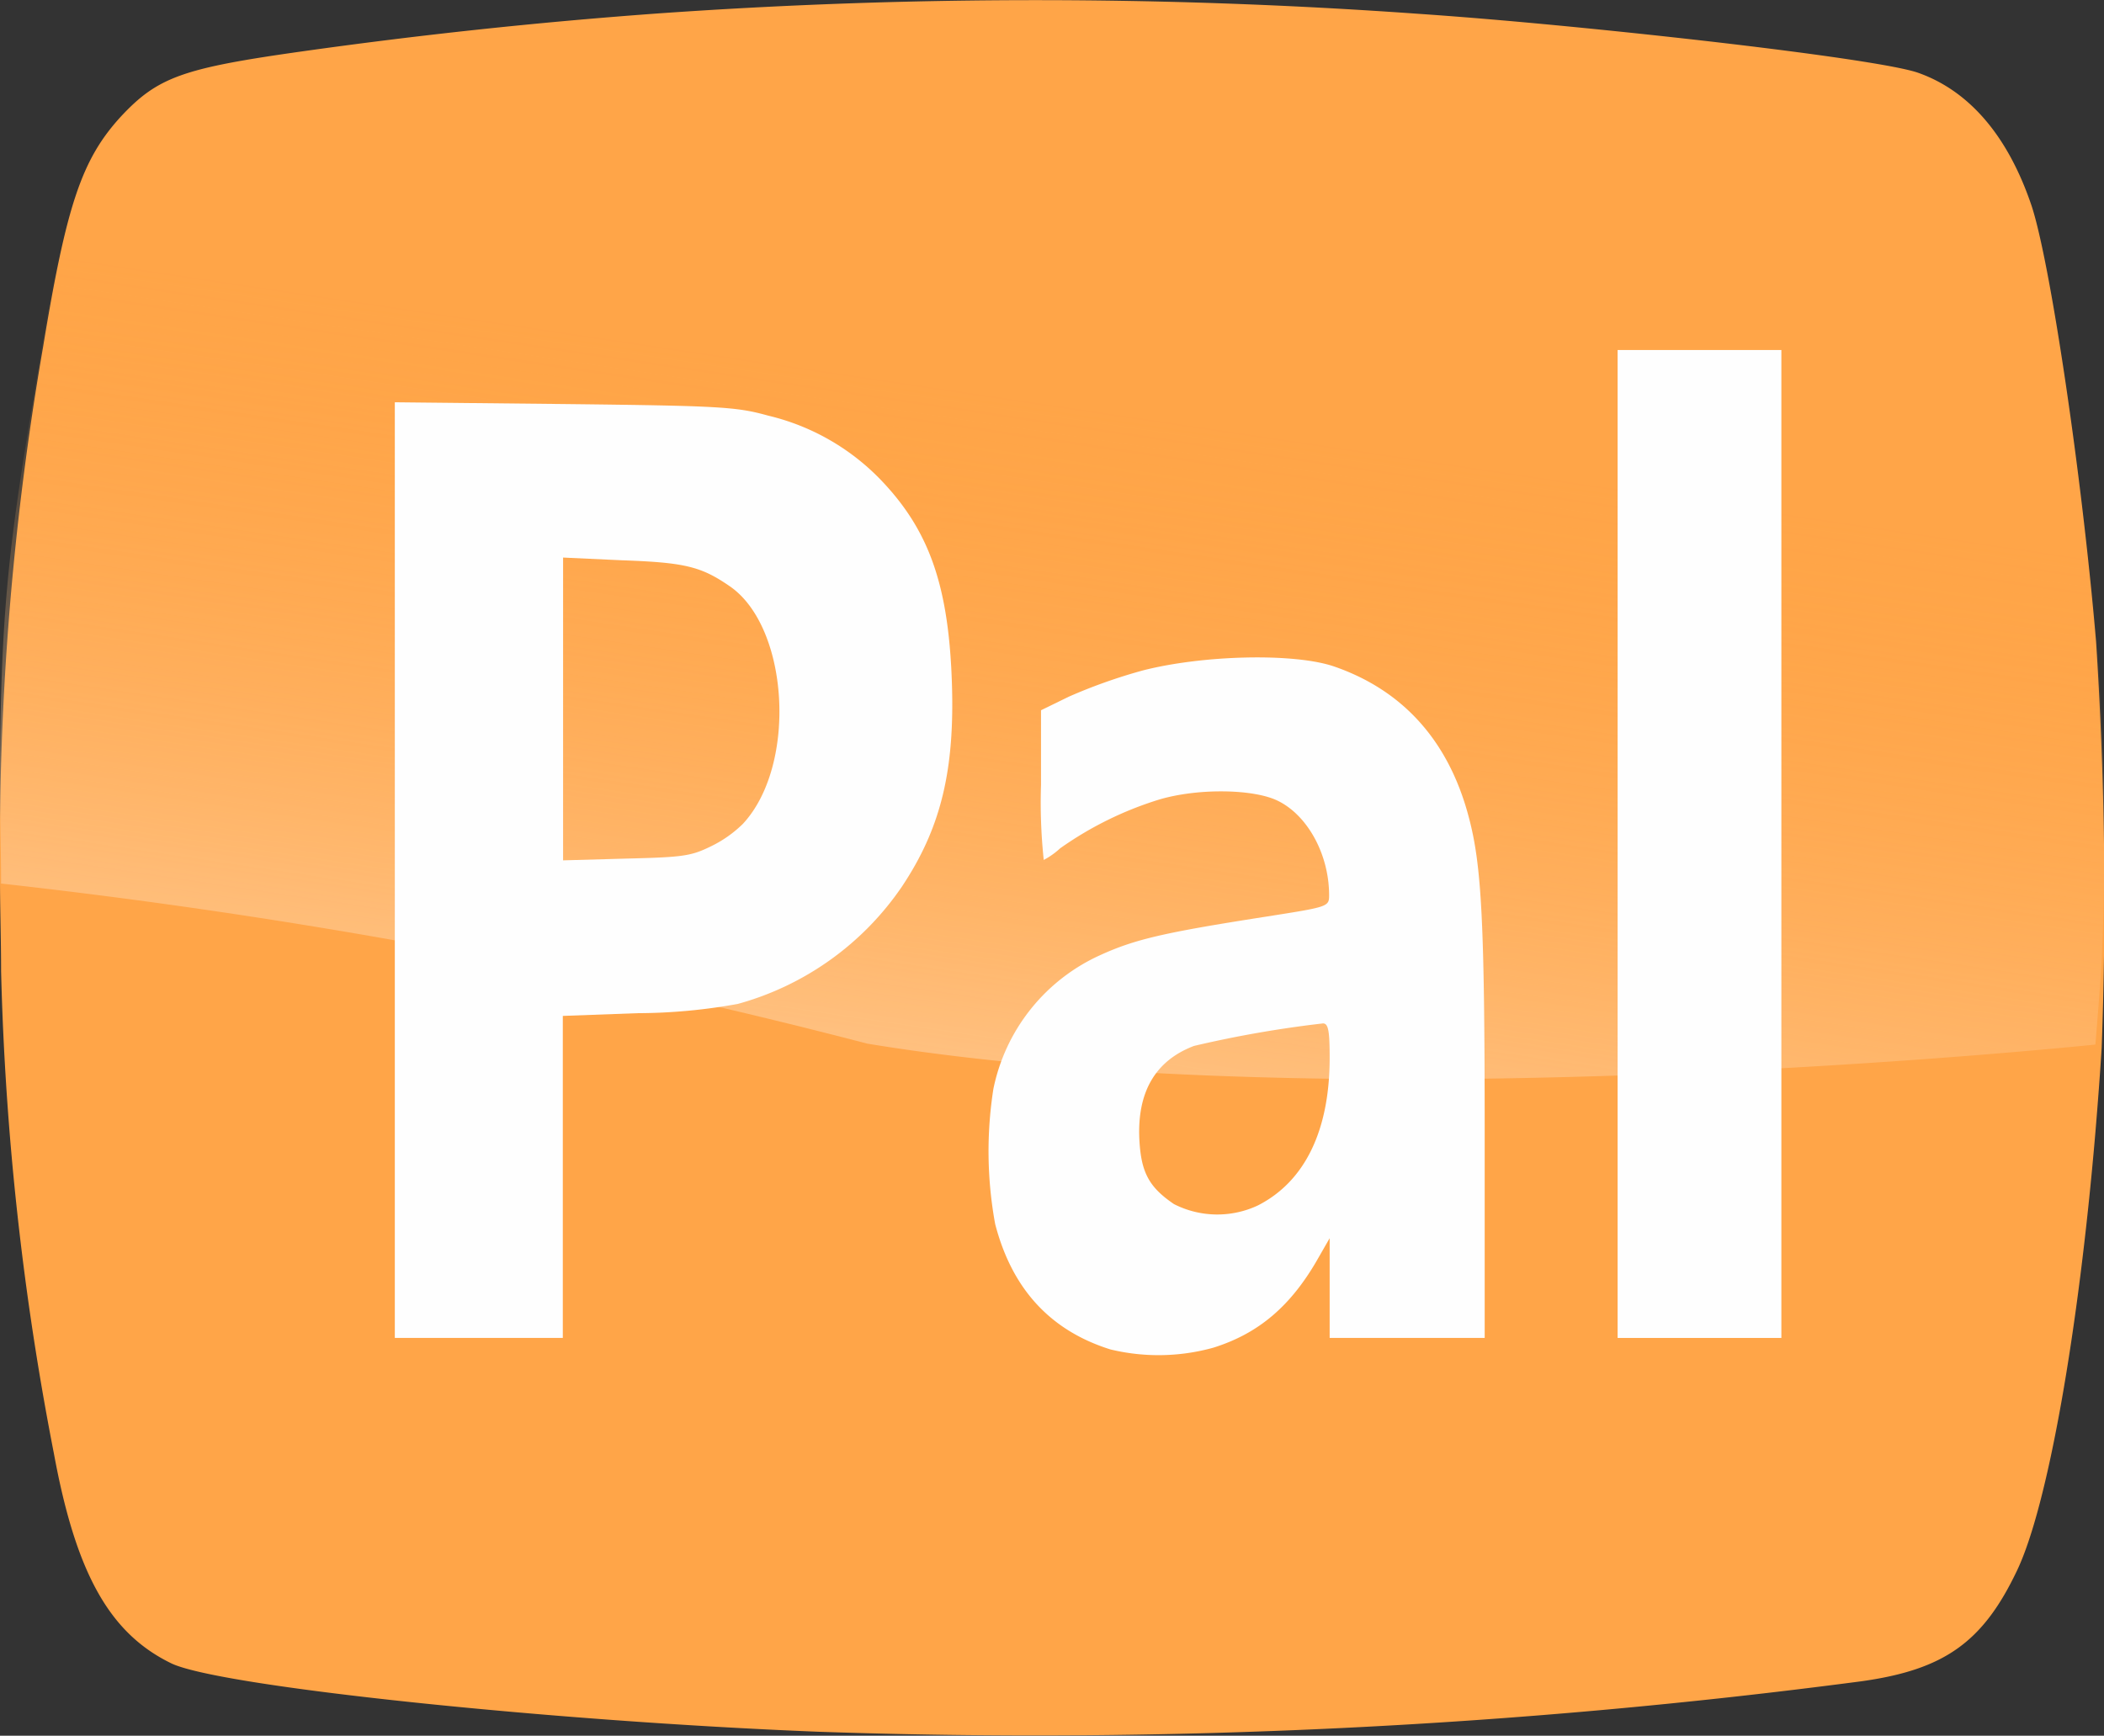
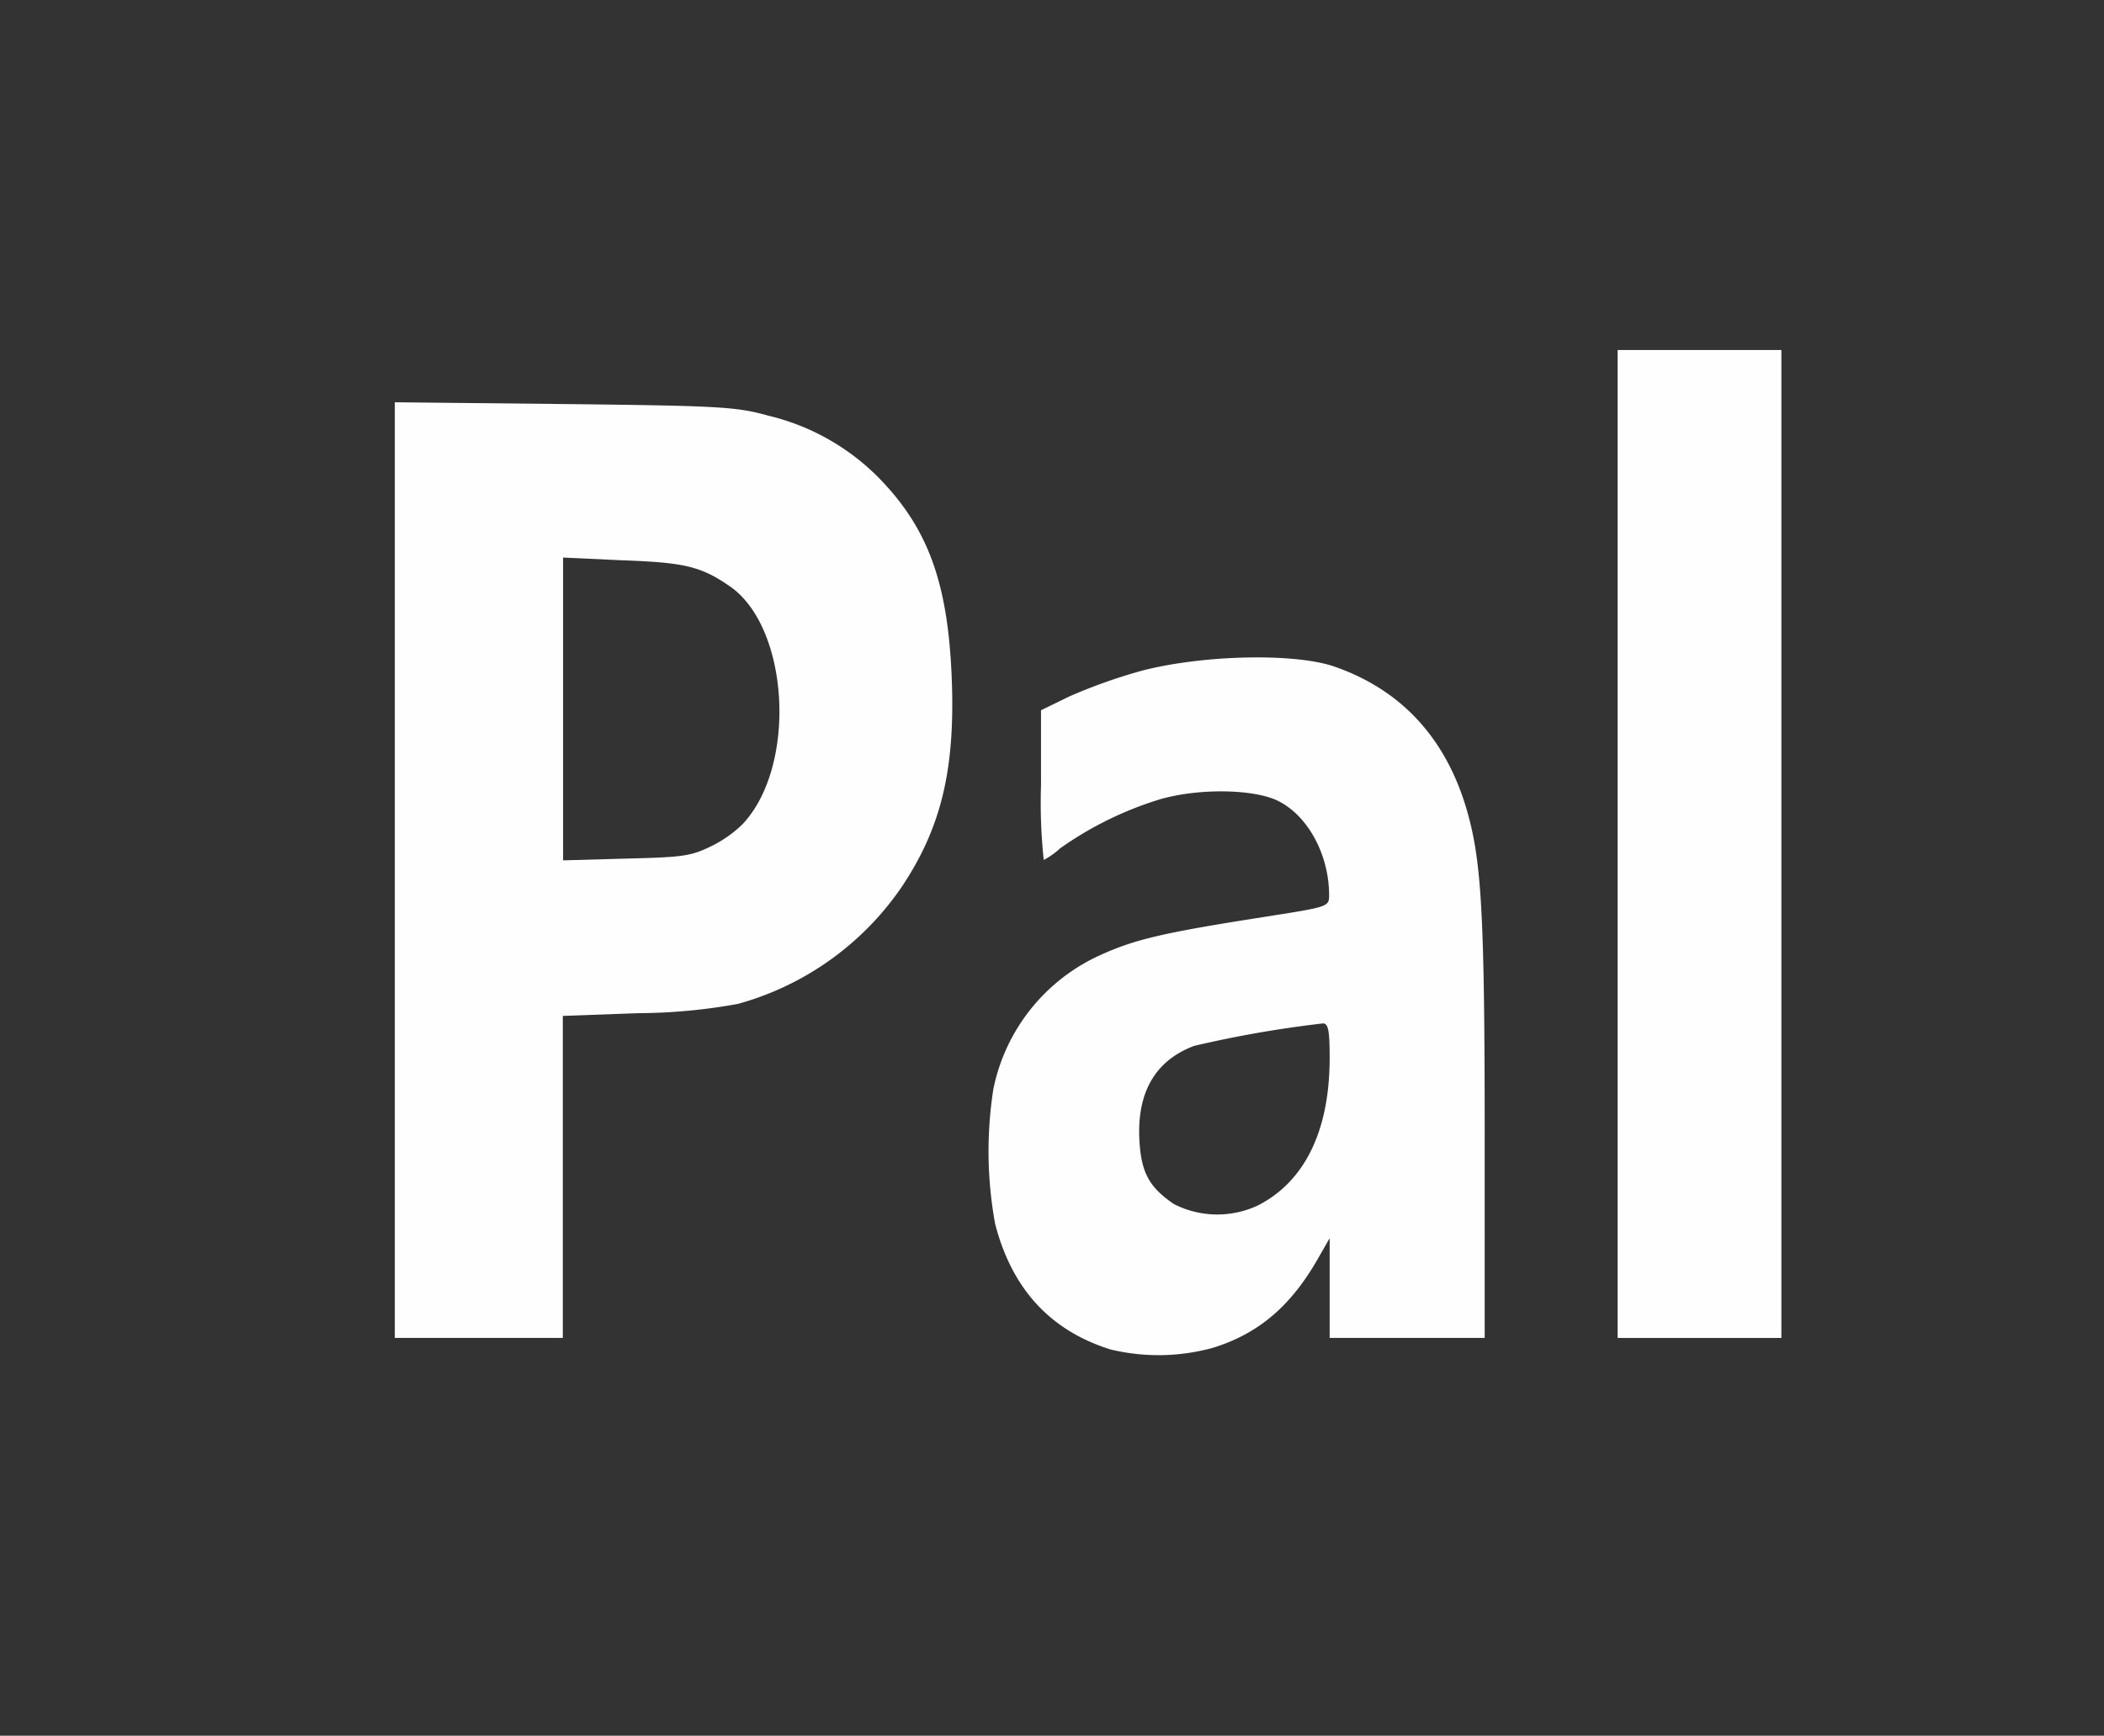
<svg xmlns="http://www.w3.org/2000/svg" viewBox="0 0 154.17 127.2">
  <rect x="0" y="0" width="154.17" height="127.2" fill="#333333" stroke="none" />
  <defs>
    <style>.cls-1{fill:#ffa548;}.cls-2{opacity:0.65;fill:url(#linear-gradient);}.cls-3{fill:#fefefe;}</style>
    <linearGradient id="linear-gradient" x1="71.45" y1="96.46" x2="81.32" y2="30.12" gradientUnits="userSpaceOnUse">
      <stop offset="0" stop-color="#fff6ed" />
      <stop offset="1" stop-color="#ffa141" stop-opacity="0" />
    </linearGradient>
  </defs>
  <g id="Layer_2" data-name="Layer 2">
    <g id="Layer_1-2" data-name="Layer 1">
      <g id="layer102">
-         <path class="cls-1" d="M154,76.78c-.13,2.09-.29,4.16-.46,6.2-1.24,14.6-3.49,27.38-5.74,32.11-2.5,5.26-5.33,7.27-11.4,8.12a463.57,463.57,0,0,1-76.42,3.7c-19.74-.78-43.8-3.31-47.4-5-4.51-2.18-7-6.53-8.63-15.39A211.21,211.21,0,0,1,.08,71.17c0-2.28-.08-4.62-.08-7a215.07,215.07,0,0,1,3.15-38.7C4.87,15,6,11.66,8.86,8.54,11.56,5.65,13.38,5,22.11,3.77S39.42,1.63,48,1a393,393,0,0,1,55.76,0c3.24.22,6.78.52,10.34.86C126,3,138.24,4.53,140.54,5.33c3.77,1.33,6.59,4.64,8.31,9.71,1.36,4.05,3.7,19.7,4.74,32A294.28,294.28,0,0,1,154,76.78Z" />
-       </g>
-       <path class="cls-2" d="M154,70.36c-.13,2.09-.29,4.16-.46,6.19-6.7.68-56.85,5.4-90-.07A448.5,448.5,0,0,0,.08,64.75c0-2.29-.08-4.63-.08-7C0,43.44.84,38.76,3.15,25,4.87,14.61,6,11.23,8.86,8.12c2.7-2.89,4.52-3.57,13.25-4.78S39.42,1.2,48,.58l66.1.83C126,2.53,138.24,4.1,140.54,4.9c3.77,1.33,6.59,4.65,8.31,9.71,1.36,4.06,3.7,19.71,4.74,32A187.64,187.64,0,0,1,154,70.36Z" />
+         </g>
      <g id="layer103">
        <path class="cls-3" d="M81.36,98.89c-4.42-1.39-7.21-4.45-8.44-9.19a29.56,29.56,0,0,1-.13-9.9A13.78,13.78,0,0,1,80.61,70c2.56-1.17,4.71-1.66,12-2.8,4.71-.74,4.78-.74,4.78-1.59,0-2.95-1.53-5.78-3.67-6.88-1.72-.91-5.88-1-8.8-.13a25.6,25.6,0,0,0-7.24,3.57,5.63,5.63,0,0,1-1.2.85,39.87,39.87,0,0,1-.2-5.49V52.05l2.05-1a39.27,39.27,0,0,1,5.42-1.92c4.42-1.13,11.07-1.29,14-.29,5.07,1.75,8.44,5.49,9.9,11.14.91,3.47,1.14,7.63,1.14,22.92V98.05H97.43V90.74l-.82,1.43c-2,3.54-4.38,5.55-7.69,6.59A15,15,0,0,1,81.36,98.89ZM92.17,88.34c3.44-1.75,5.26-5.49,5.26-10.81,0-2-.1-2.53-.49-2.53a82.46,82.46,0,0,0-9.45,1.65c-2.85,1.08-4.19,3.41-4,6.92.13,2.37.72,3.44,2.53,4.67A7,7,0,0,0,92.17,88.34Z" />
        <path class="cls-3" d="M28.93,63.77V29.48l12.43.13c11.43.13,12.6.2,14.93.85a16.86,16.86,0,0,1,8.28,4.74c3.44,3.6,4.87,7.53,5.16,14.31S69,60.62,66.07,65a21.43,21.43,0,0,1-12,8.57,41.67,41.67,0,0,1-7.37.68l-5.46.2v23.6H28.93ZM52.14,62a8.77,8.77,0,0,0,2.3-1.63c4-4.31,3.38-14.47-1-17.43-2.08-1.43-3.28-1.72-7.86-1.88l-4.32-.2V63.05l4.65-.13C50.13,62.82,50.65,62.73,52.14,62Z" />
        <path class="cls-3" d="M118.53,61.85V25.65h12v72.4h-12Z" />
      </g>
    </g>
  </g>
</svg>